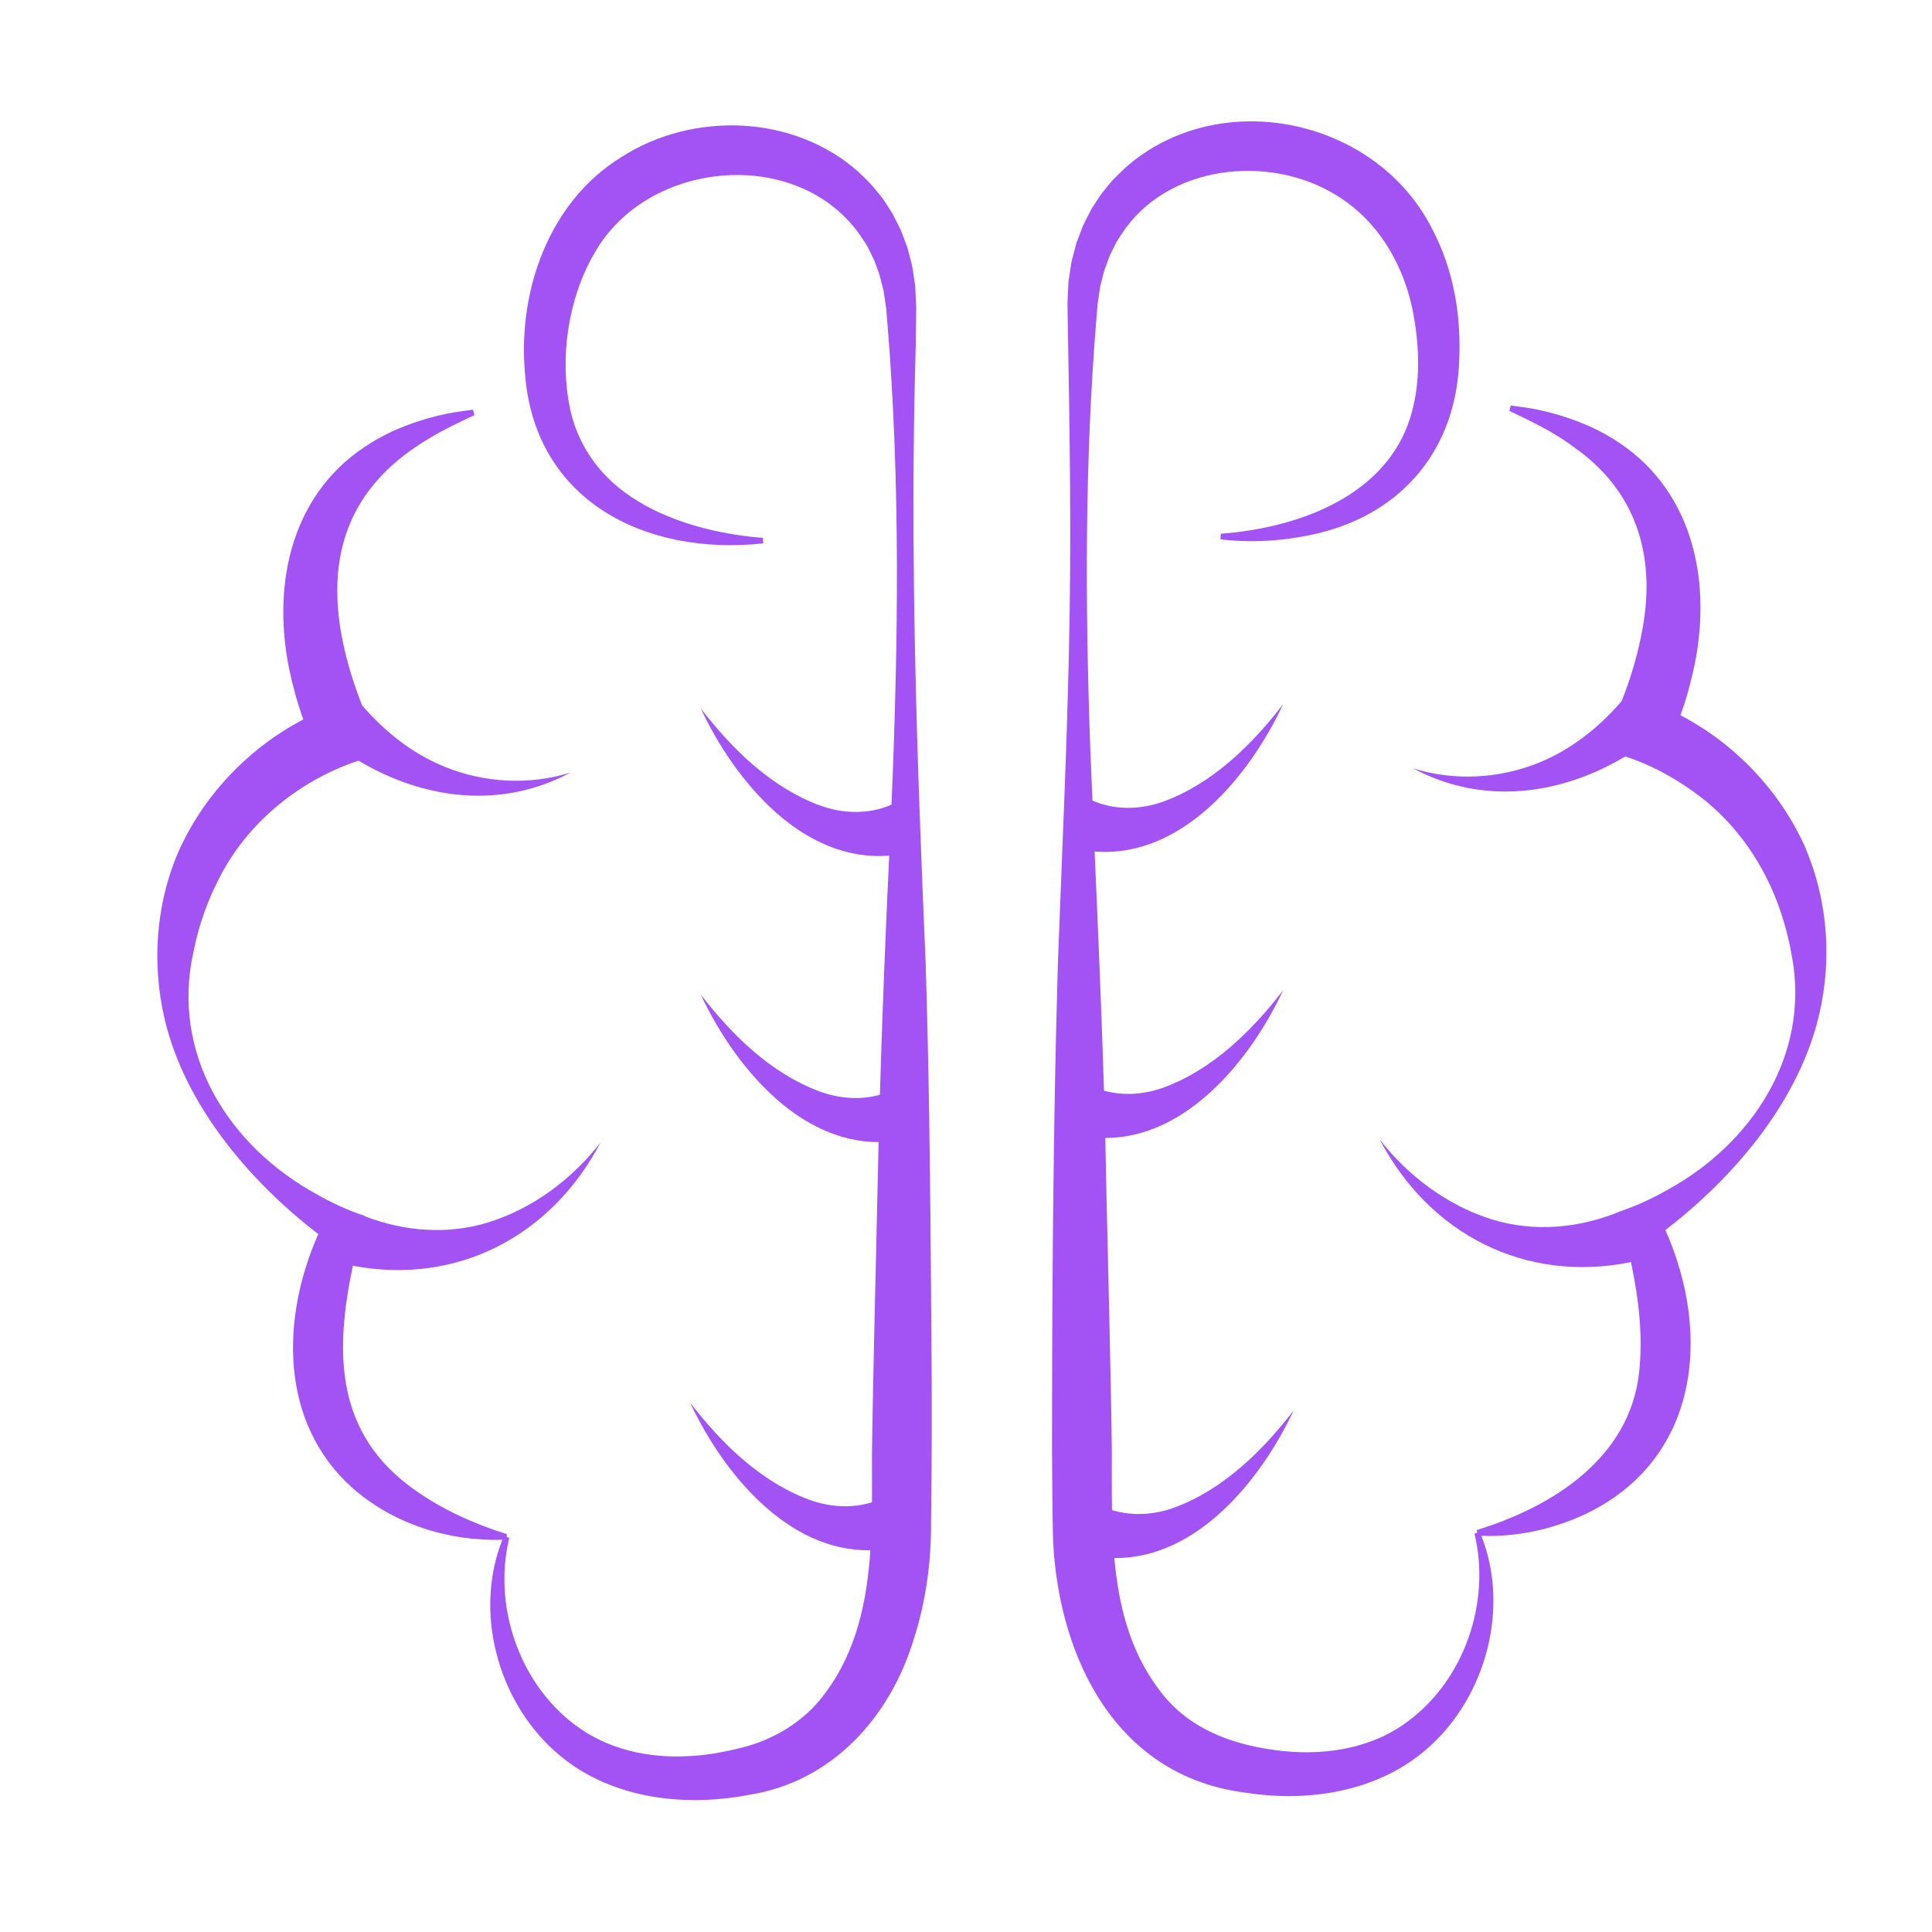
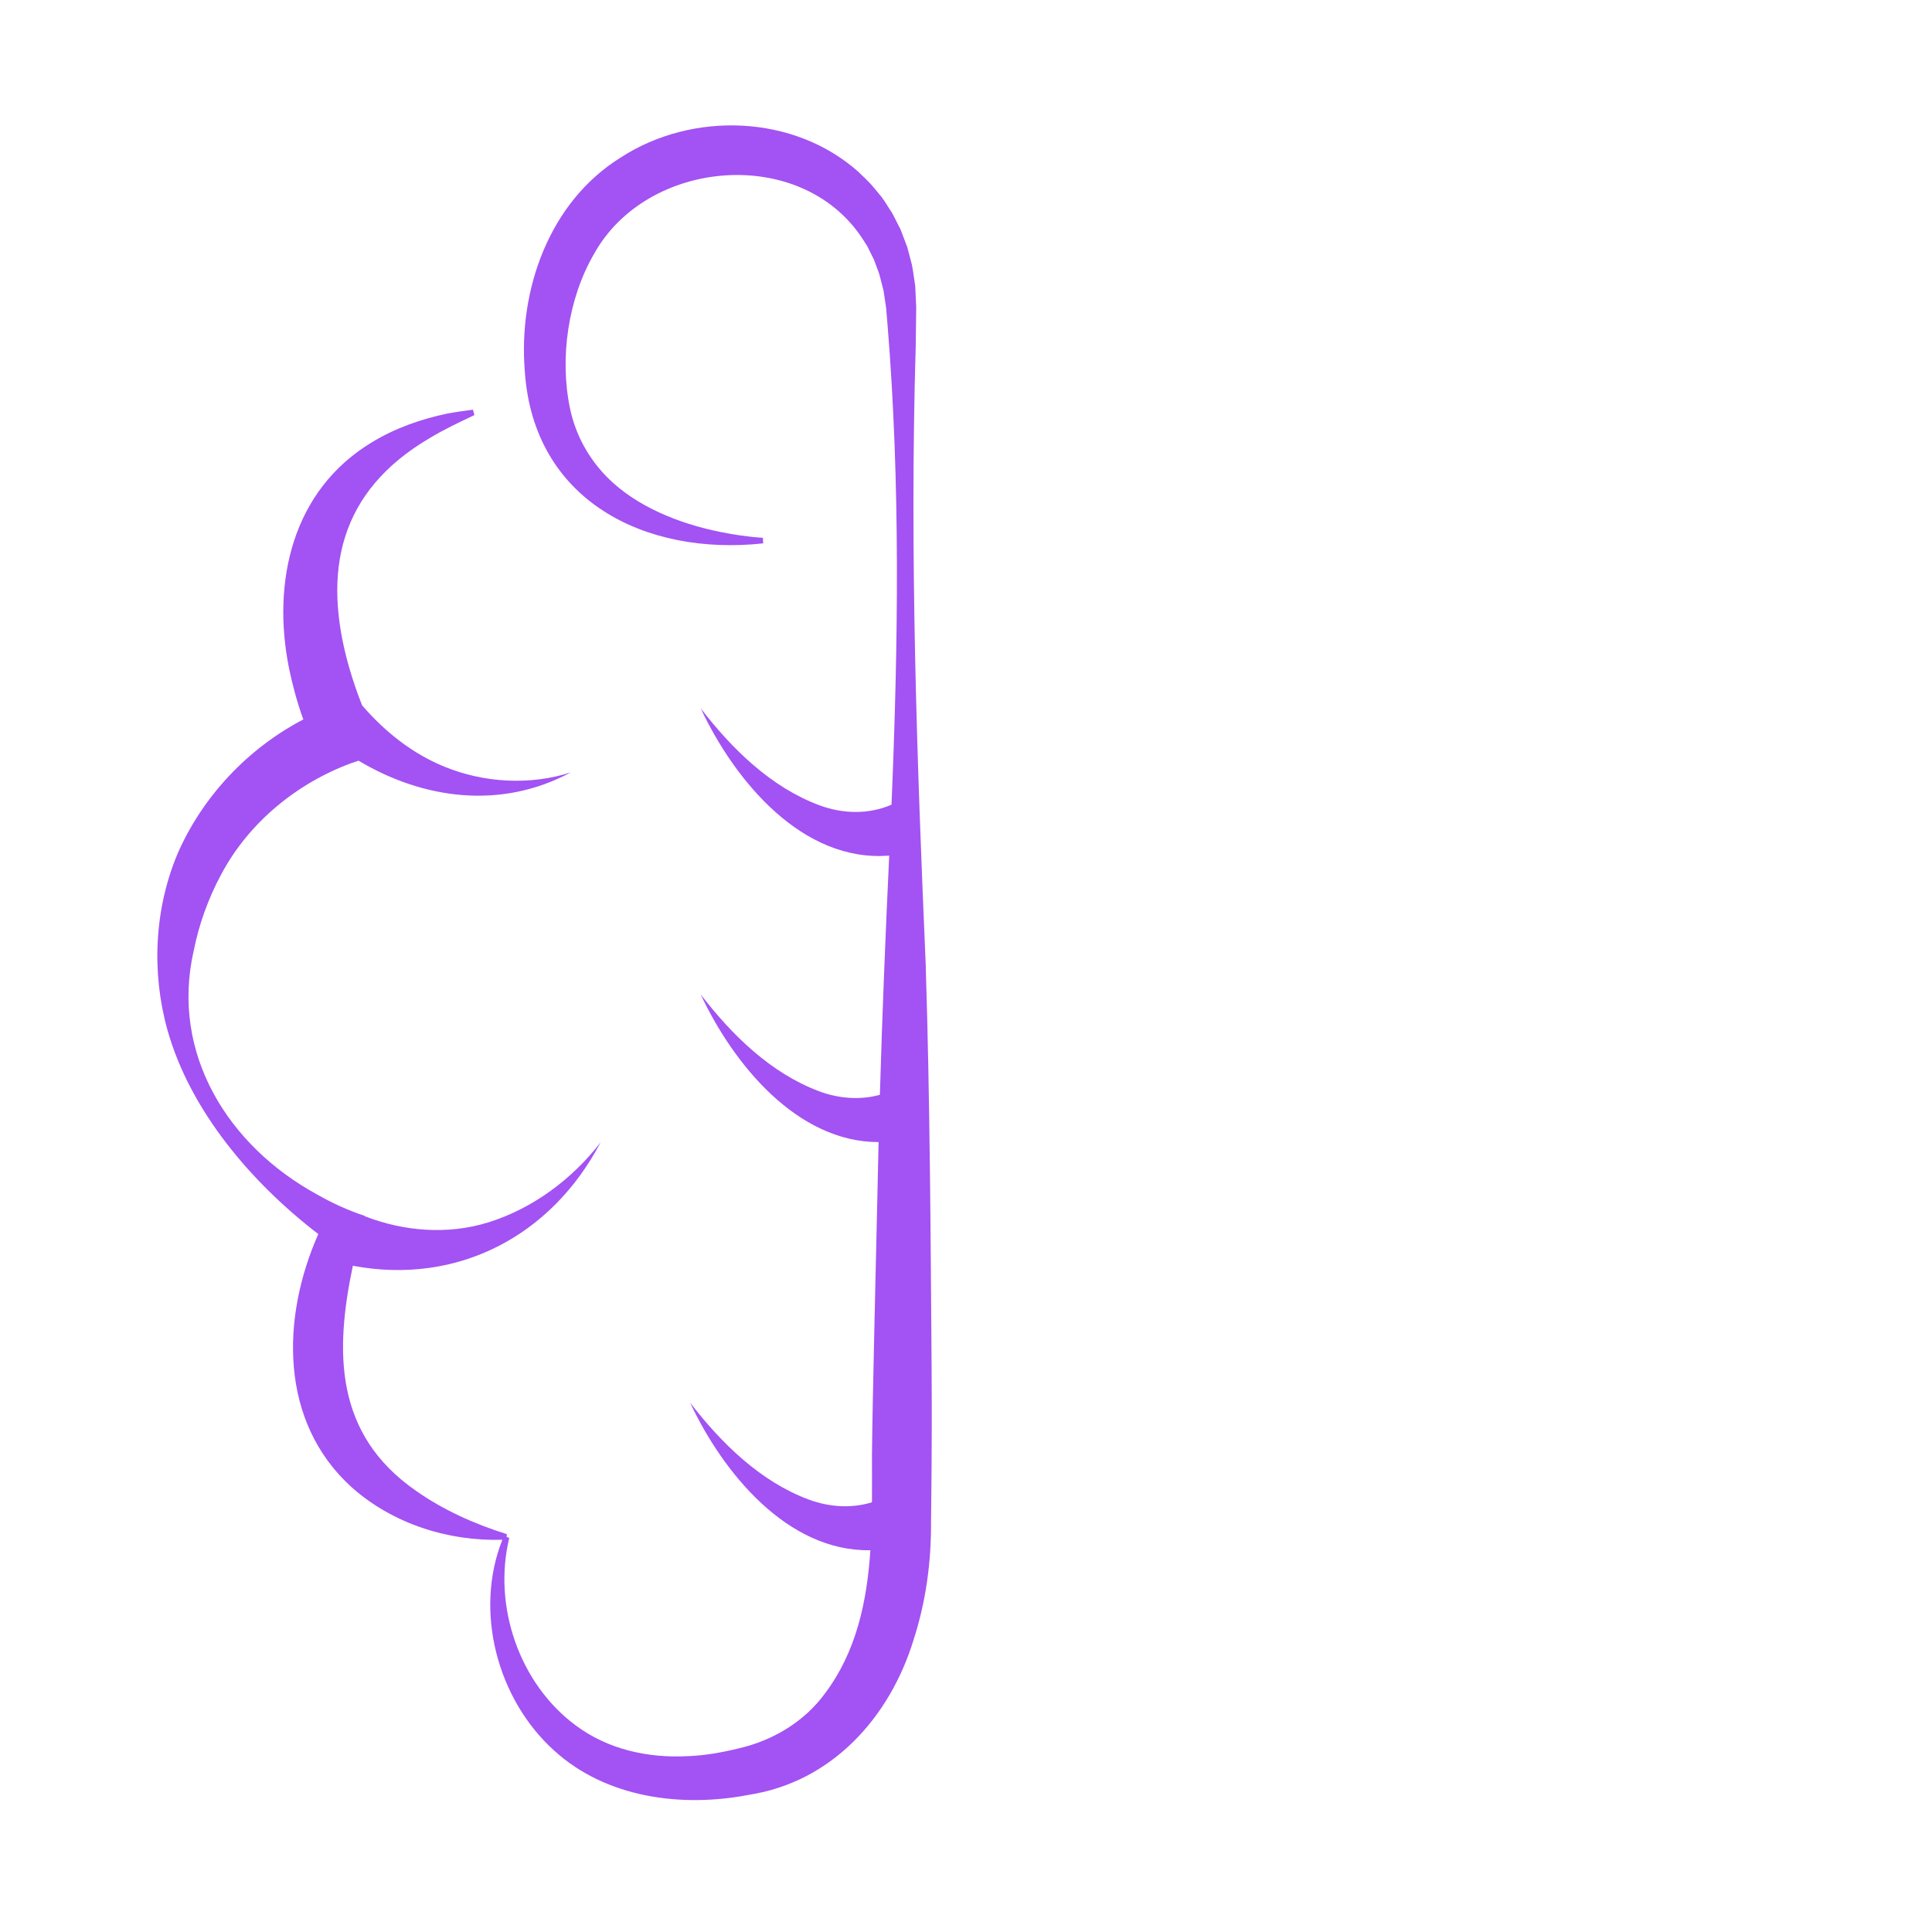
<svg xmlns="http://www.w3.org/2000/svg" id="_буллет" data-name="буллет" viewBox="0 0 520 520">
  <defs>
    <style> .cls-1 { fill: #a352f3; } </style>
  </defs>
  <path class="cls-1" d="m249.19,260.43c-2.4-55.6-4.38-111.69-2.72-167.31.02-2.63.09-8,.13-10.53-.04-1.2-.18-3.52-.23-4.82,0,0-.04-.81-.04-.81-.29-1.81-.52-3.87-.88-5.65-.25-.95-1-3.92-1.26-4.79-.41-1.16-1.32-3.42-1.77-4.68-.45-.86-1.85-3.72-2.29-4.5-.91-1.31-1.84-2.99-2.79-4.24,0,0-2.16-2.62-2.16-2.62-1.23-1.5-2.77-2.89-4.16-4.25-17.37-15.43-44.6-16.36-63.9-3.87-19.35,11.99-27.65,35.75-25.87,57.54,2.3,34.84,32.38,49.79,64.16,46.35l-.08-1.5c-3.9-.24-7.83-.84-11.65-1.61-10.98-2.25-22.41-6.81-30.2-14.63-5.05-5.08-8.55-11.47-10.03-18.43-2.91-13.63-.56-29.76,6.47-41.8,14.24-25.57,55.53-29.2,72.1-4.21l1.42,2.21,1.17,2.37.6,1.19.46,1.25.93,2.51c.27.85.45,1.74.69,2.61l.34,1.32.17.66.1.68.41,2.72.2,1.37.12,1.48.25,2.96c3.49,42.93,2.88,86.16,1.07,129.18-6.11,2.65-13.05,2.52-19.38.17-13.02-4.83-23.55-15.15-31.98-26.11,9.23,19.67,27.45,41.53,50.74,39.64-1,21.15-1.88,42.95-2.51,64.39-5.28,1.45-10.98,1.03-16.26-.92-13.02-4.83-23.55-15.15-31.98-26.11,8.85,18.86,25.96,39.74,47.89,39.76-.1,4.24-.2,8.47-.28,12.66-.34,16.25-1.36,56.03-1.5,71.63,0,4.17.03,8.4,0,12.65-5.48,1.69-11.46,1.32-16.98-.72-13.02-4.83-23.55-15.15-31.98-26.11,8.93,19.04,26.29,40.13,48.53,39.74-.92,13.8-3.74,27.22-12.18,38.49-5.58,7.65-14.03,12.7-23.19,14.82-4.41,1.08-9.04,1.93-13.57,2.1-10.83.61-21.75-1.78-30.45-8.33-15.08-11.21-22.27-32.02-17.8-50.41,0,0-.35-.13-.71-.25.03-.37.06-.75.06-.75-8.9-2.78-17.33-6.65-24.47-11.68-22.03-15.3-21.81-37.57-16.98-60.56,28.09,5.3,53.46-7.97,66.69-33.24-7.67,9.97-18.36,17.87-30.22,21.56-10.94,3.4-22.73,2.44-33.3-1.67,0,0,.02-.08.02-.08-4.34-1.43-8.76-3.43-12.74-5.72-23.99-13.04-39.57-37.97-33.3-65.57,1.42-7.16,3.97-14.25,7.43-20.64,7.38-13.9,20.32-24.5,34.99-29.92,0,0,.83-.28,1.97-.66,17.35,10.37,38.29,13.26,57.09,3.16-11.08,3.54-23.35,2.78-33.92-1.52-8.74-3.55-16.12-9.47-22.22-16.53-1.34-3.37-2.51-6.82-3.52-10.31-7.38-25.95-2.52-47.35,21.63-61.58,3.83-2.33,8.05-4.31,12.12-6.24,0,0-.39-1.45-.39-1.45-2.32.32-4.67.61-6.98,1.06-7.04,1.47-14.07,3.95-20.24,7.72-21.44,12.94-26.96,37.55-22.29,60.82.97,4.67,2.22,9.29,3.85,13.77-14.88,7.76-27.11,20.71-33.82,36.07-6.28,14.9-7.09,31.96-2.76,47.48,6.15,21.9,22.72,41.22,40.61,54.96-9.97,22.47-10.59,50.5,9.06,68.22,11.07,9.8,25.92,14.49,40.48,14.06-7.63,19.2-1.41,42.92,13.98,56.77,14,12.74,34.33,15.36,52.3,11.89,22.45-3.46,38-20.87,44.39-41.7,3.33-10.29,4.77-20.95,4.71-31.69l.06-5.93c.14-11.95.17-23.89.09-35.84-.26-35.12-.45-72.49-1.57-107.51Z" />
-   <path class="cls-1" d="m486.11,228.58c-6.71-15.36-18.94-28.31-33.82-36.07,1.63-4.48,2.88-9.1,3.85-13.77,4.67-23.28-.84-47.87-22.29-60.82-6.17-3.78-13.19-6.23-20.24-7.72-2.31-.45-4.65-.74-6.98-1.06,0,0-.39,1.45-.39,1.45,6.09,2.88,12.27,5.85,17.62,9.93,16.58,11.71,21.83,29.1,18.23,48.72-1.21,6.65-3.11,13.22-5.65,19.5-6.09,7.06-13.47,12.96-22.2,16.52-10.57,4.3-22.84,5.06-33.92,1.52,18.8,10.1,39.75,7.21,57.1-3.17,1.45.48,2.62.87,2.78.95,5.47,2.09,10.65,4.99,15.43,8.4,10.49,7.39,18.27,18.03,22.77,30.02,1.71,4.57,3.05,9.51,3.88,14.33,4.99,26.65-10.77,50.64-33.77,63.1-3.98,2.29-8.4,4.27-12.74,5.72,0,0,0,.02,0,.04-10.81,4.42-22.97,5.53-34.23,2.03-11.85-3.7-22.55-11.6-30.22-21.56,13.38,25.55,39.18,38.84,67.66,33.05,2.09,10,3.29,19.8,2.16,29.96-2.63,22.67-22.94,35.79-43.63,42.15,0,0,.03.37.06.75-.35.13-.71.25-.71.25,4.46,18.39-2.72,39.21-17.8,50.41-10.16,7.7-23.44,9.54-35.89,7.83-12.33-1.65-23.79-6.07-31.32-16.41-7.79-10.38-10.78-22.62-11.93-35.28,22.11.23,39.38-20.79,48.28-39.75-8.43,10.96-18.96,21.27-31.98,26.11-5.5,2.04-11.46,2.41-16.93.73-.09-5.33-.04-10.66-.04-15.86-.15-15.86-1.14-55.38-1.5-71.63-.07-4.2-.16-8.43-.26-12.66,21.92-.03,39.03-20.91,47.87-39.76-8.43,10.96-18.96,21.27-31.98,26.11-5.27,1.95-10.96,2.37-16.24.93-.65-21.39-1.59-42.97-2.52-64.39,23.29,1.89,41.52-19.97,50.74-39.64-8.43,10.96-18.96,21.27-31.98,26.11-6.32,2.34-13.25,2.48-19.35-.16-.22-5.32-.44-10.63-.65-15.91-1.3-37.72-1.39-75.66,1.67-113.29.07-.91.31-3.58.37-4.44.19-1.24.52-3.52.71-4.77.4-1.46.76-3.17,1.2-4.59.29-.74,1.13-3.08,1.39-3.76.45-.86,1.29-2.62,1.76-3.55,0,0,1.42-2.21,1.42-2.21,12.13-18.63,39.69-21.66,57.79-10.41,12.19,7.42,19.23,20.64,21.19,34.76,1.36,9.12,1.17,18.26-1.88,26.77-7.37,20.12-30.52,28.09-50.42,29.57l-.08,1.5c8.08.96,16.27.51,24.37-1.2,22.98-4.76,38.25-21.29,39.79-45.15.84-13.09-1.19-26.13-7.58-37.94-15.42-29.31-57.17-37.84-82.19-15.73l-.61.59-1.22,1.19c-.81.8-1.64,1.56-2.33,2.46l-2.16,2.62c-.66.92-1.25,1.88-1.88,2.82l-.92,1.42-.77,1.5-1.51,3-1.19,3.12-.58,1.56-.43,1.6s-.83,3.19-.83,3.19c-.34,1.73-.61,3.94-.88,5.65l-.04.81-.16,3.22-.07,1.6.02,1.51s.05,3.01.05,3.01c.53,29.9,1.04,59.81.31,89.7-.57,27.14-1.96,56.41-2.96,83.62-1.27,43.23-1.58,88.13-1.58,131.41.07,7.93.08,16.21.29,24.15,1.65,31.89,17.3,63.47,52.13,67.65,17.06,2.65,35.99-.45,49.15-12.42,15.38-13.85,21.6-37.55,13.98-56.75,9.49.34,18.9-1.68,27.61-5.66,30.98-14.51,34.49-48.41,21.93-76.64,17.9-13.75,34.46-33.04,40.61-54.95,4.34-15.52,3.53-32.58-2.76-47.48Z" />
</svg>